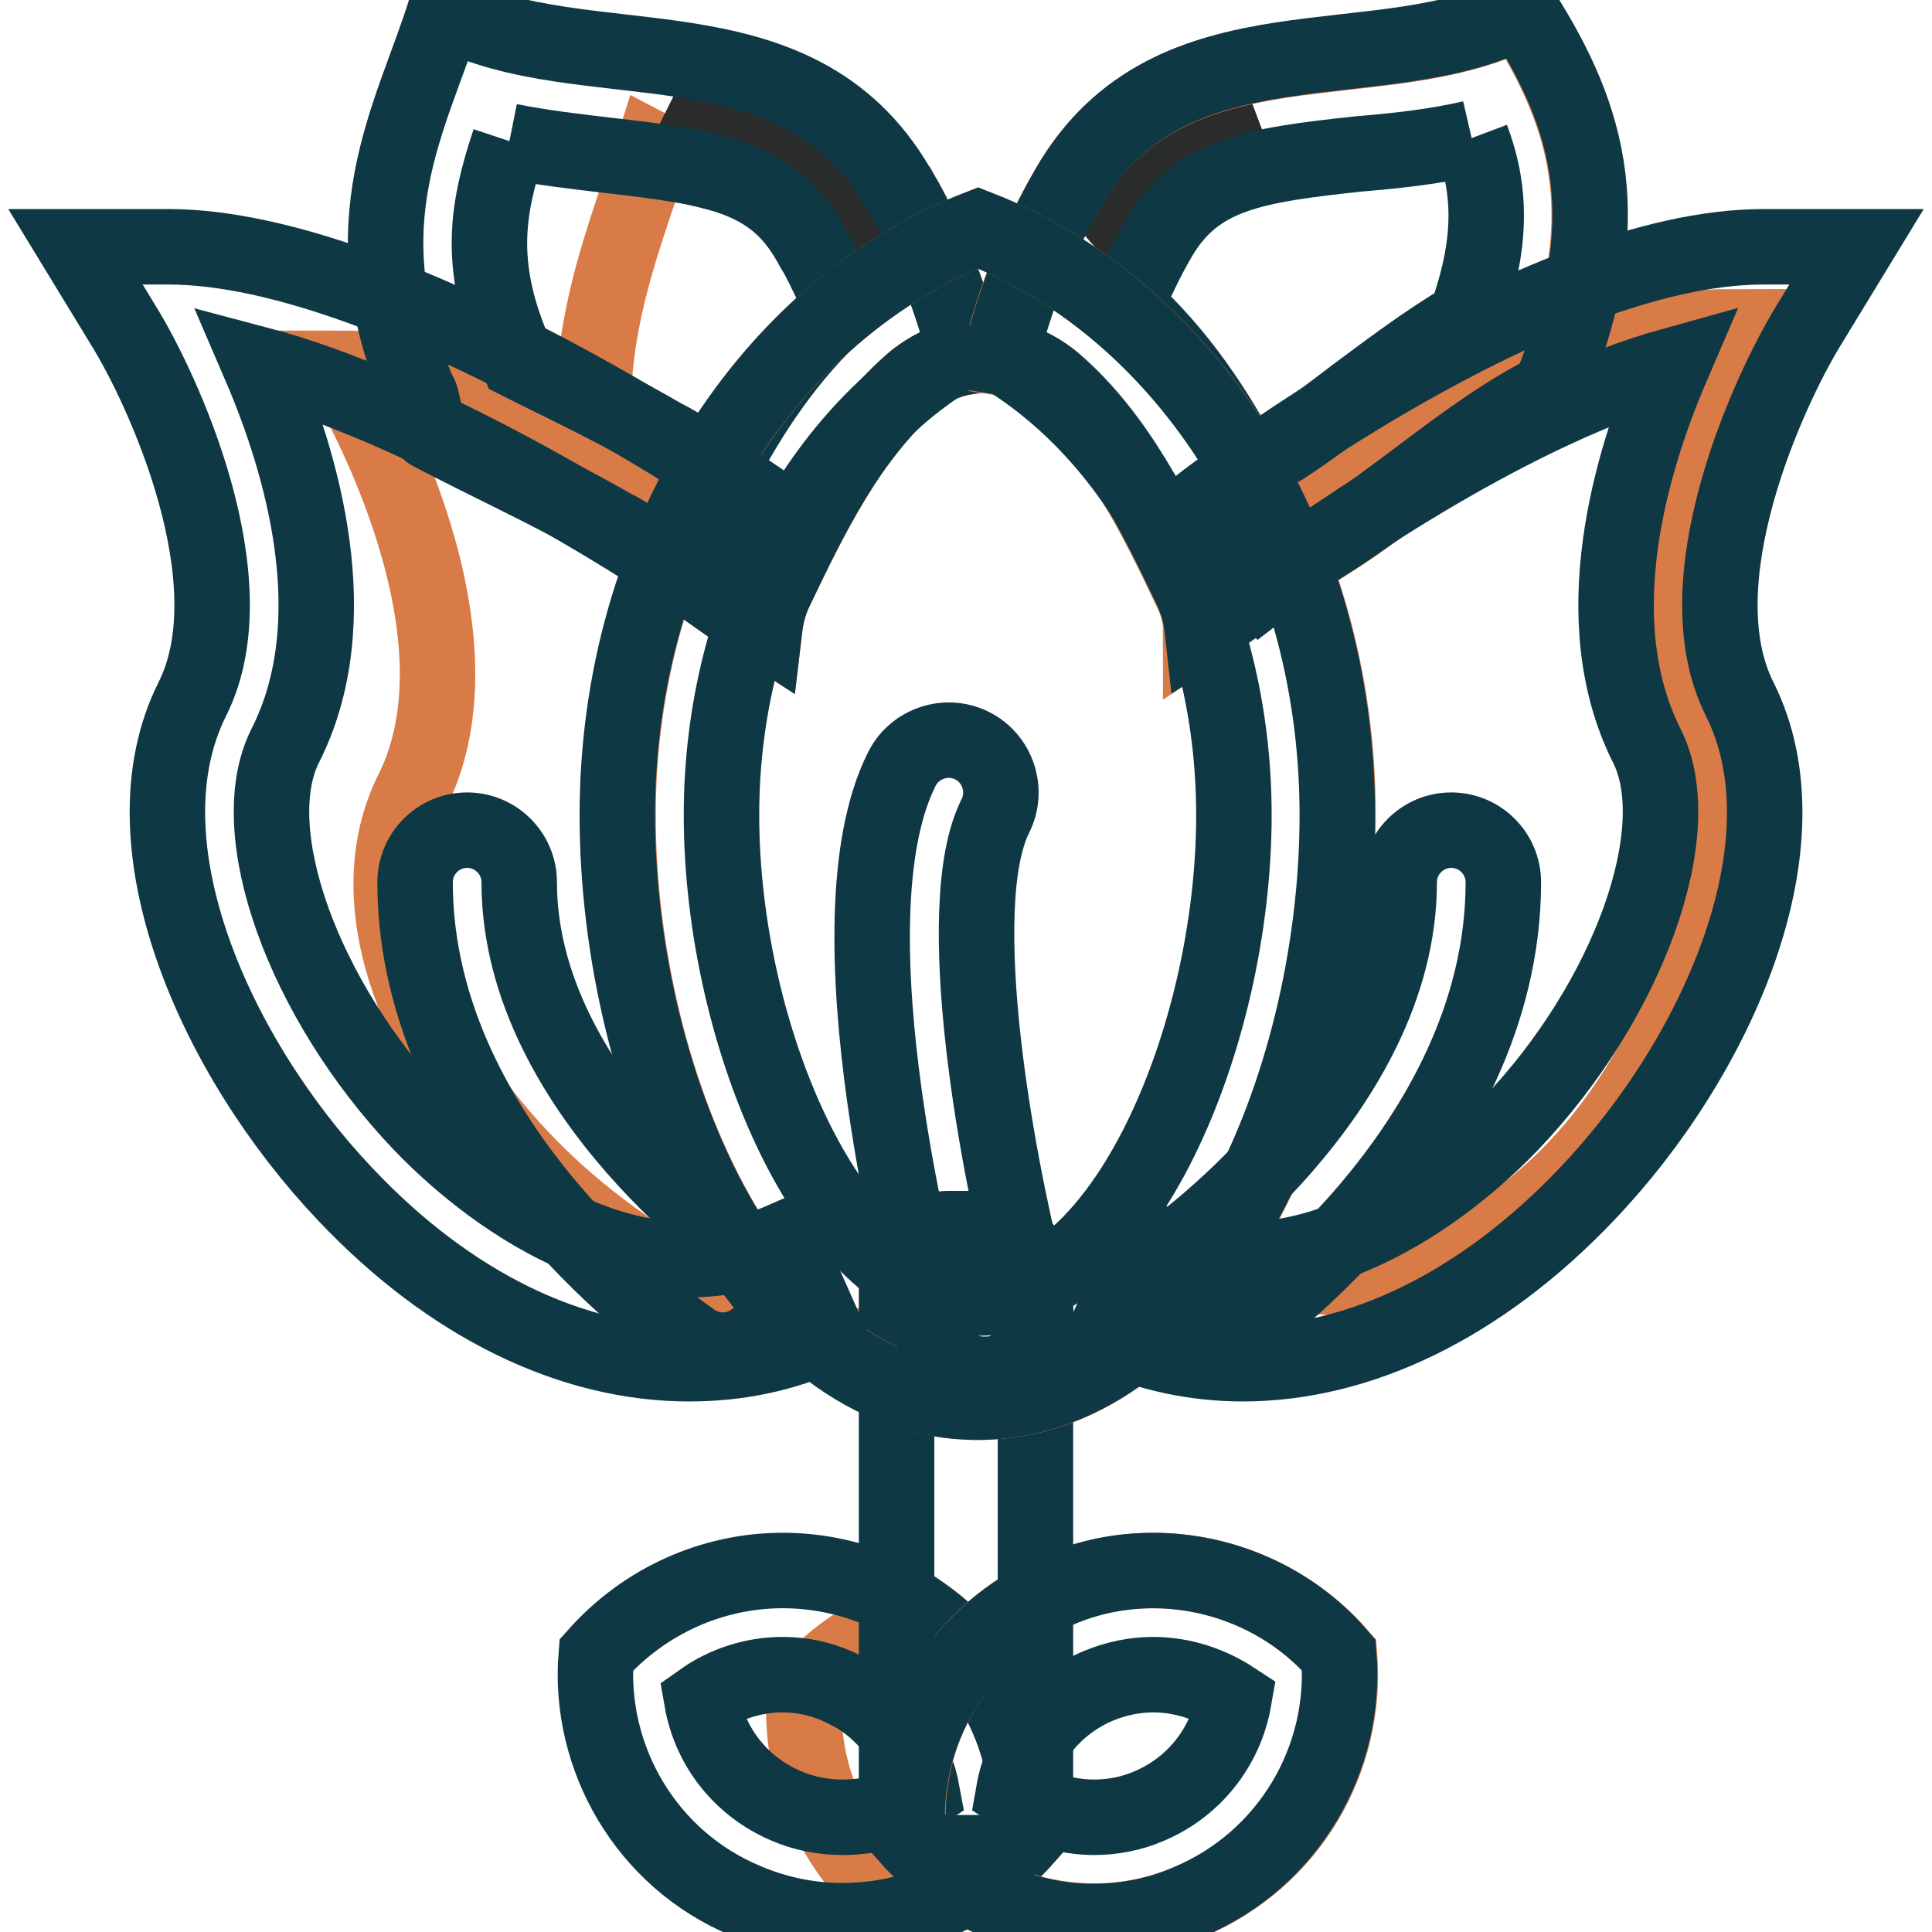
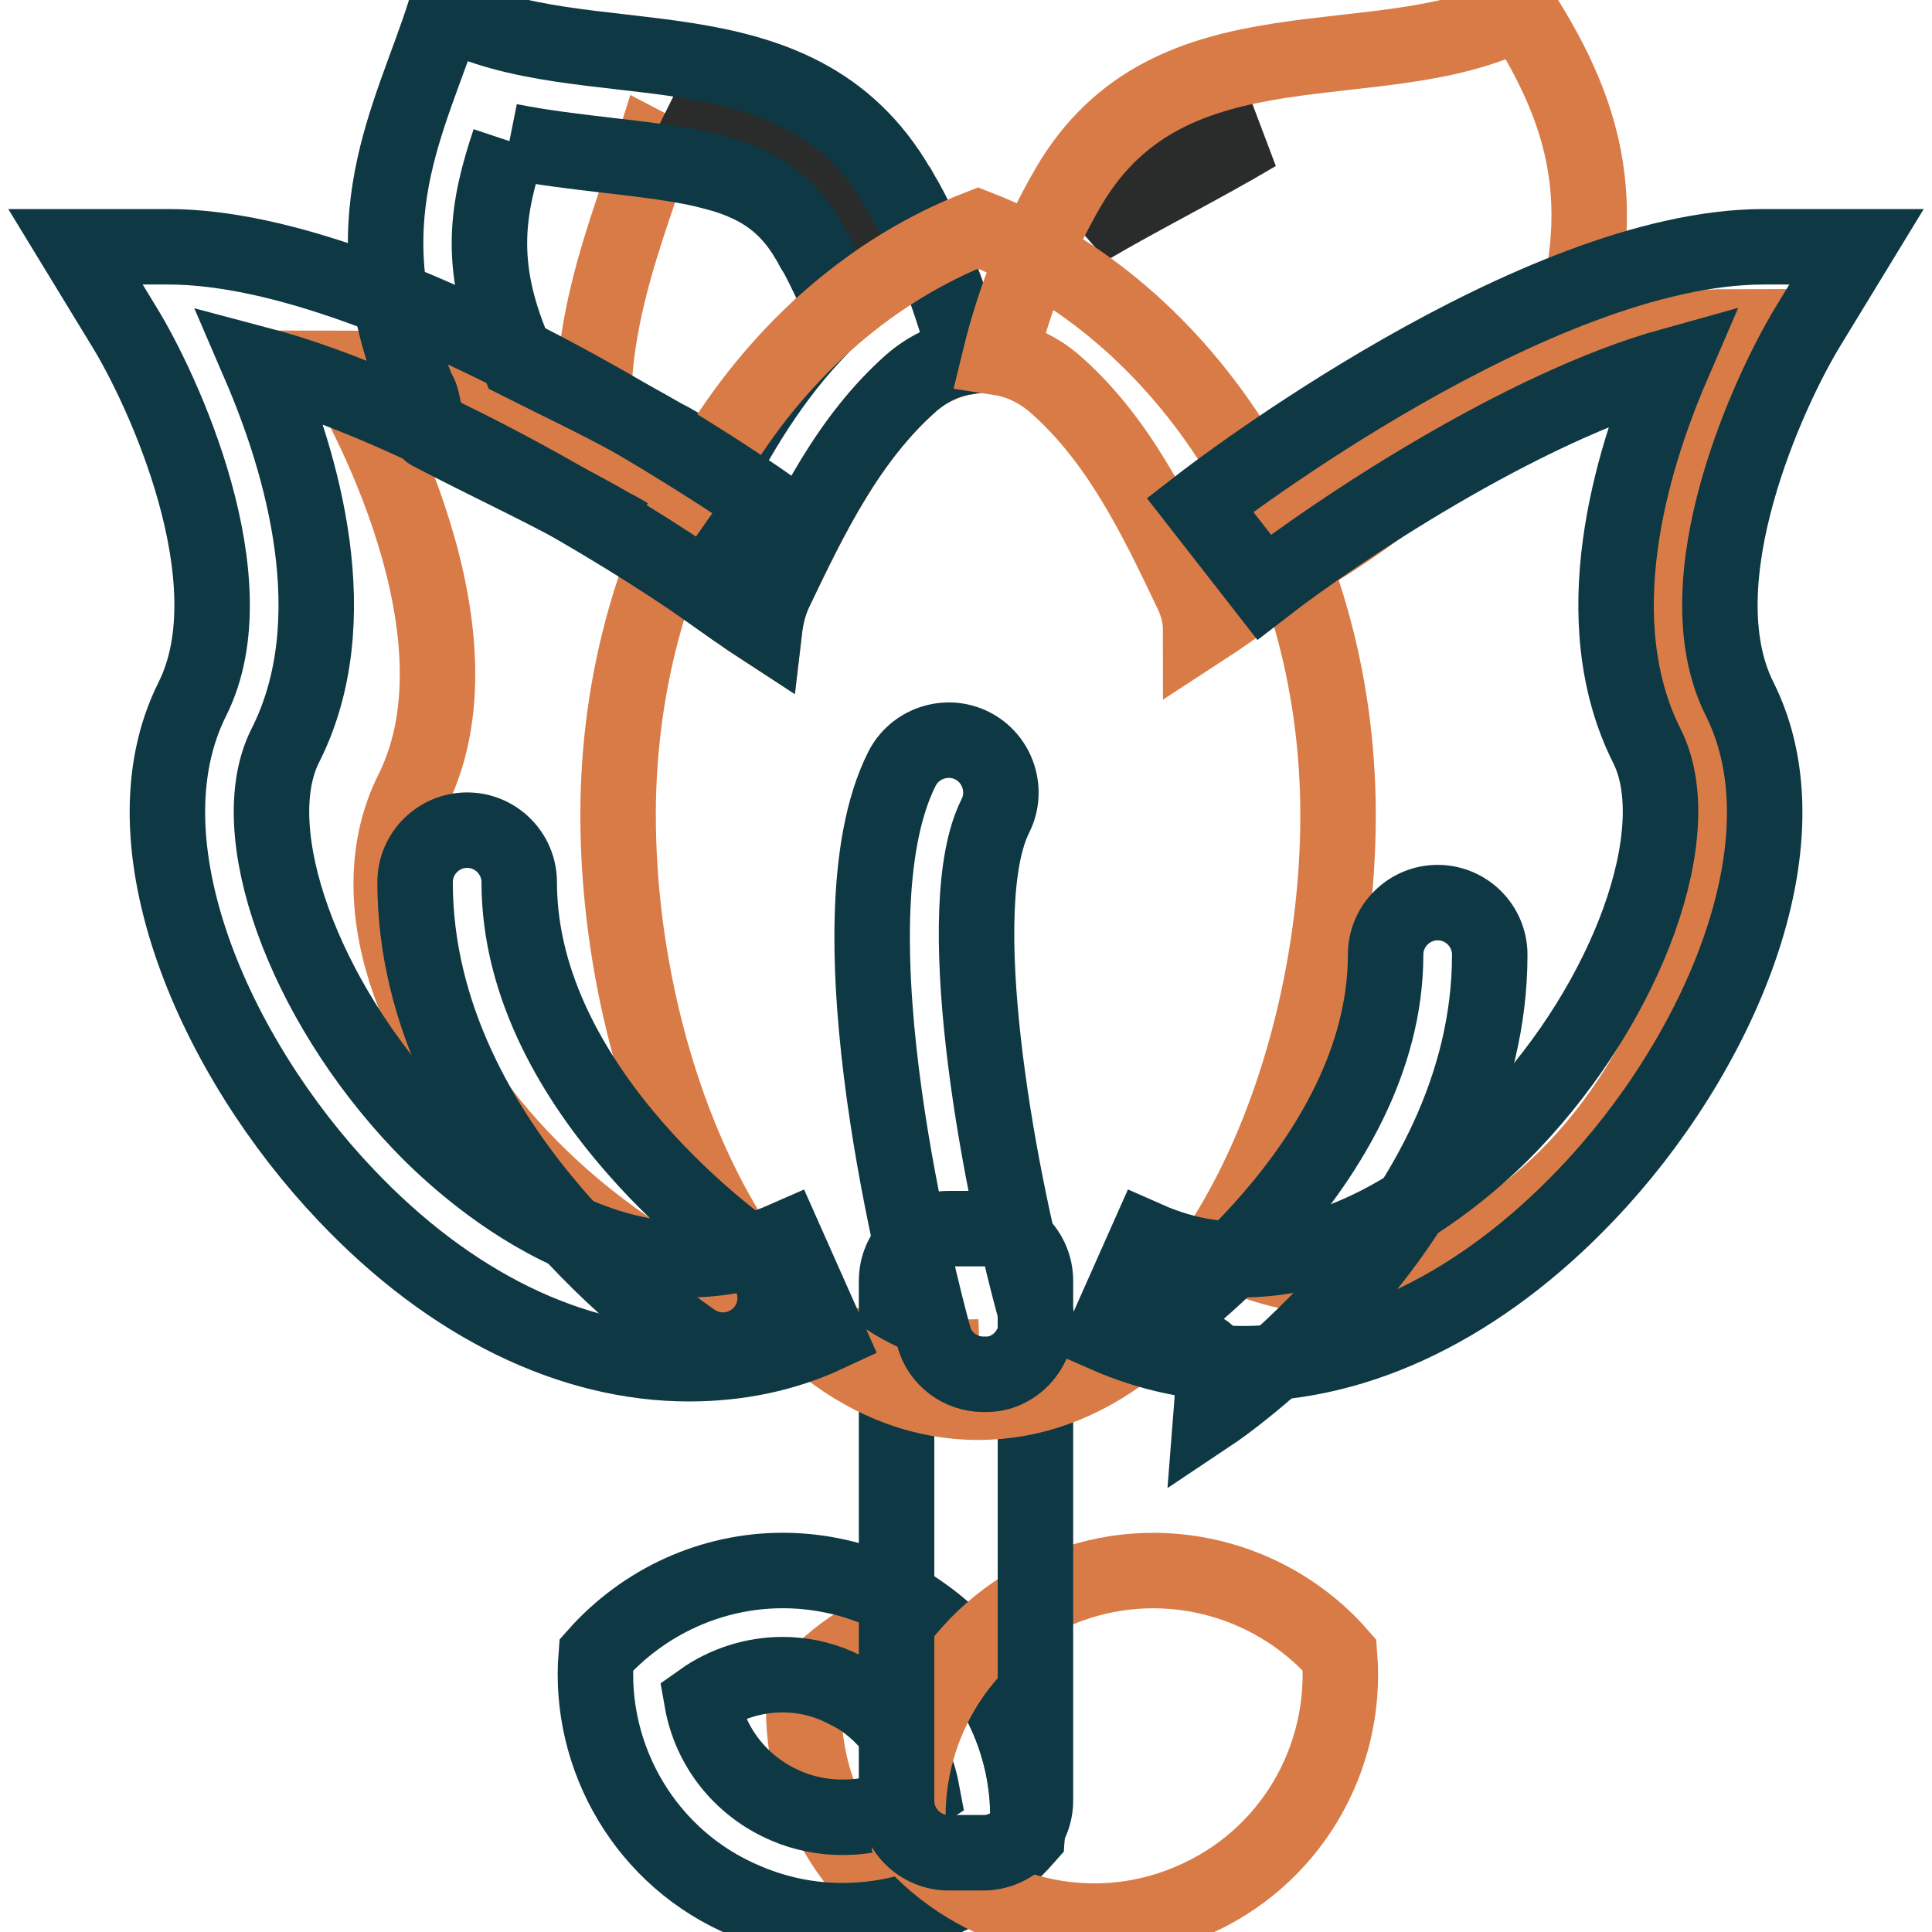
<svg xmlns="http://www.w3.org/2000/svg" version="1.1" x="0px" y="0px" viewBox="0 0 256 256" enable-background="new 0 0 256 256" xml:space="preserve">
  <g>
    <path stroke-width="10" fill-opacity="0" stroke="#d97b47" d="M128,47.3c-2.6,0.5-5.1,1.6-7.2,3.4c-8.4,7.4-13.3,17.7-18.1,27.6c-0.8,1.6-1.2,3.4-1.4,5.1 c-5.7-3.7-10.9-8-16.8-11.6c-1.1-0.7-2.3-1.4-3.5-2.1c-6.3-20.2,1.4-36.8,5.5-49.9c9.7,5.1,22,4.8,33.5,6.8 C123.5,33,126.3,40.1,128,47.3z" />
    <path stroke-width="10" fill-opacity="0" stroke="#d97b47" d="M86.6,66.3c0,0-13.2-17.5-41.4-17.5c0,0,20.7,33.6,9.4,56.1C40.6,133,82,181.2,129.8,179.8 M160.2,75.5 c0,0,40.7-32.2,68.9-32.2c0,0-15.9,28-4.6,50.5c14.1,28.1-19.3,90.8-61.6,72.1" />
    <path stroke-width="10" fill-opacity="0" stroke="#d97b47" d="M136.1,243.3c-4.2,4.8-9.7,8.2-15.6,10c-9.6-6.6-14.8-17.9-13.9-29.4c4.2-4.8,9.7-8.3,15.7-10 C131.8,220.6,137.1,231.9,136.1,243.3z" />
    <path stroke-width="10" fill-opacity="0" stroke="#0e3843" d="M103.7,221.9L103.7,221.9c2.5,0,4.9,0.5,7.2,1.5c1.3,0.6,2.5,1.2,3.5,1.9c4.1,2.9,6.9,7.3,7.8,12.2 c-1.7,1.1-3.5,2-5.4,2.6c-1.7,0.5-3.4,0.7-5.2,0.7c-2.5,0-5.1-0.5-7.4-1.5c-5.9-2.5-10.1-7.7-11.2-14 C96.1,223.1,99.9,221.9,103.7,221.9 M103.7,208.1c-9.4,0-18.4,4.1-24.7,11.2c-1.1,13.6,6.6,27.1,19.9,32.6c4,1.7,8.3,2.6,12.7,2.6 c3,0,6.1-0.4,8.9-1.2c6-1.7,11.4-5.2,15.6-10c0.9-11.5-4.3-22.7-13.8-29.4c-1.8-1.3-3.9-2.4-6-3.3 C112.2,208.9,107.9,208.1,103.7,208.1L103.7,208.1z" />
    <path stroke-width="10" fill-opacity="0" stroke="#d97b47" d="M177.5,219.3c1.1,13.7-6.5,27.1-19.9,32.7c-13.3,5.6-28.2,1.7-37.2-8.7c-1.1-13.7,6.5-27.1,19.9-32.7 C153.6,205.1,168.5,209,177.5,219.3L177.5,219.3z" />
-     <path stroke-width="10" fill-opacity="0" stroke="#0e3843" d="M152.8,221.9L152.8,221.9c3.8,0,7.5,1.2,10.7,3.3c-1.1,6.3-5.3,11.6-11.2,14.1c-2.3,1-4.8,1.5-7.3,1.5 c-3.8,0-7.5-1.2-10.7-3.3c1.1-6.3,5.3-11.6,11.2-14.1C147.9,222.4,150.4,221.9,152.8,221.9 M152.8,208.1c-4.2,0-8.5,0.8-12.6,2.6 c-13.3,5.6-21,19-19.9,32.7c6.2,7.1,15.2,11.2,24.6,11.2c4.2,0,8.5-0.8,12.6-2.6c13.3-5.6,21-19,19.9-32.7 C171.3,212.2,162.2,208.1,152.8,208.1z" />
    <path stroke-width="10" fill-opacity="0" stroke="#2a2b2b" d="M92.5,17.4c-0.3,0.6-0.6,1.2-0.8,1.7c7.9,3.6,15.5,7.8,22.6,12.7c2.4,1.7,4.5,3.5,6.4,5.3 c-0.6-1.1-1.1-2.2-1.7-3.2C112.6,22.9,102.9,19.2,92.5,17.4z M166.5,17.7c-8.5,1.6-16.4,4.8-22.4,12.5 C151.4,25.9,159.1,22.1,166.5,17.7L166.5,17.7z" />
    <path stroke-width="10" fill-opacity="0" stroke="#0e3843" d="M130.3,162.8h-4.6c-3.8,0-6.9,3.1-6.9,6.9v68.9c0,3.8,3.1,6.9,6.9,6.9h4.6c3.8,0,6.9-3.1,6.9-6.9v-68.9 C137.2,165.9,134.1,162.8,130.3,162.8L130.3,162.8z M67.5,18.7c4.5,0.9,9,1.4,13.2,1.9c14,1.6,21.5,2.8,26.4,11.2l0.3,0.5 c0.2,0.4,0.4,0.8,0.7,1.2c1.3,2.4,2.4,4.8,3.4,7.2c-7.1,6.4-12.1,14.1-16.1,21.7c-1.1-0.7-2.2-1.5-3.3-2.1 c-1.3-0.8-2.7-1.7-4.3-2.5c-5-2.9-10-5.4-14.9-7.8c-1.4-0.7-2.8-1.4-4.2-2.1c-0.2-0.5-0.4-1.1-0.7-1.6 C63.2,34.9,64.6,27.4,67.5,18.7 M59,1.4c-4.5,14.3-13.2,28-3.5,50.7c0.5,0.2,1,5,1.5,5.2c8,4.2,16.2,7.9,24,12.4 c1.2,0.6,2.4,1.3,3.5,2.1c5.8,3.6,11.1,7.9,16.8,11.6c0.2-1.7,0.6-3.4,1.4-5.1c4.7-9.9,9.7-20.2,18.1-27.6c2.1-1.8,4.5-3,7.2-3.4 c-1.8-7.2-4.5-14.3-8-20.7c-0.4-0.6-0.7-1.2-1-1.7C105.4,1.4,77.5,11.1,59,1.4L59,1.4z" />
    <path stroke-width="10" fill-opacity="0" stroke="#d97b47" d="M157.8,78.3c-4.7-9.9-9.7-20.2-18.1-27.5c-2.1-1.8-4.6-3-7.2-3.4c1.9-7.8,5-15.6,9-22.5 c13.6-23.5,41.5-13.7,60-23.4c9.1,14.3,13.2,28,3.5,50.7c-0.5,0.2-1,0.3-1.5,0.6c-9.2,4.9-18.8,13.6-27.6,19.1 c-5.8,3.6-11.1,7.9-16.8,11.6C159.1,81.6,158.6,79.9,157.8,78.3z" />
-     <path stroke-width="10" fill-opacity="0" stroke="#0e3843" d="M195,18.3c2.6,6.9,2.8,14-0.8,23.9c-5.1,3-10,6.7-14.7,10.2c-3.8,2.9-7.4,5.6-10.7,7.6 c-1.2,0.7-2.3,1.5-3.5,2.2c-4-7.6-9-15.3-16.1-21.7c1.3-3.1,2.7-6.1,4.4-9c4.9-8.4,12.4-9.6,26.4-11.1 C184.7,20,189.8,19.5,195,18.3 M201.6,1.4c-18.5,9.7-46.4-0.1-60,23.4c-4,6.9-7.1,14.7-9,22.5c2.6,0.4,5.1,1.6,7.2,3.4 c8.4,7.3,13.4,17.7,18.1,27.5c0.8,1.6,1.2,3.3,1.4,5.1c5.7-3.7,11-8,16.8-11.6c8.8-5.5,18.4-14.2,27.6-19.1c0.5-0.3,1-0.4,1.5-0.6 C214.8,29.4,210.7,15.7,201.6,1.4L201.6,1.4z" />
    <path stroke-width="10" fill-opacity="0" stroke="#d97b47" d="M129.6,185.8c29.2,0,47.7-41.5,47.7-77.8s-20-67-47.7-77.8C101.9,41,81.9,71.7,81.9,108 S100.4,185.8,129.6,185.8z" />
-     <path stroke-width="10" fill-opacity="0" stroke="#0e3843" d="M129.6,45.3c20.5,10.6,33.9,35.1,33.9,62.7c0,29.6-14.8,64-33.9,64c-19.1,0-34-34.4-34-64 C95.6,80.4,109.1,55.9,129.6,45.3 M129.6,30.2C101.9,41,81.8,71.7,81.8,108s18.6,77.8,47.7,77.8c29.2,0,47.7-41.5,47.7-77.8 S157.3,41,129.6,30.2L129.6,30.2z" />
    <path stroke-width="10" fill-opacity="0" stroke="#0e3843" d="M164.7,180.7c-6.3,0-12.4-1.3-18.3-3.9l5.6-12.6c21.9,9.7,42.5-9.3,48.3-15.4c15.5-16.3,23.6-38.8,17.9-50 c-8.3-16.6-2.2-37.4,3.4-50.4c-20.2,5.6-44.8,22.2-54.1,29.4L159,66.9c1.8-1.4,44.5-34.2,74.7-34.2H246l-6.4,10.5 c-5.2,8.5-16.9,33.8-9.1,49.4c9.6,19.1-2.9,47.5-20.3,65.7C196.2,173,180.1,180.7,164.7,180.7z M91.3,180.7 c-15.5,0-31.6-7.7-45.5-22.4c-17.3-18.2-29.9-46.6-20.3-65.7c7.8-15.6-3.9-41-9.1-49.4L10,32.7l12.3,0c30,0,77.1,32.6,79.1,34 L93.5,78c-10.4-7.3-37.9-24.1-59.1-29.7c5.6,13,11.8,33.9,3.4,50.5c-5.7,11.3,2.4,33.7,17.9,50c5.8,6.1,26.3,25.1,48.3,15.4 l5.6,12.6C103.8,179.5,97.6,180.7,91.3,180.7z M130.3,182.1c-3,0-5.8-2-6.6-5.1c-1.5-5.5-14.5-54.6-4.2-75.1 c1.7-3.4,5.9-4.8,9.3-3.1c3.4,1.7,4.8,5.9,3.1,9.3c-6,11.9,0,46.4,5.2,65.3c1,3.7-1.2,7.5-4.8,8.5 C131.6,182.1,131,182.1,130.3,182.1z" />
-     <path stroke-width="10" fill-opacity="0" stroke="#0e3843" d="M158.4,178.9c-2.2,0-4.4-1.1-5.7-3c-2.1-3.2-1.3-7.4,1.8-9.6c0.3-0.2,30.9-21.4,30.9-49.4 c0-3.8,3.1-6.9,6.9-6.9c3.8,0,6.9,3.1,6.9,6.9c0,35.4-35.4,59.8-36.9,60.8C161.2,178.5,159.8,178.9,158.4,178.9L158.4,178.9z  M95.8,178.9c-1.4,0-2.7-0.4-3.9-1.2c-1.5-1-36.9-25.4-36.9-60.8c0-3.8,3.1-6.9,6.9-6.9c3.8,0,6.9,3.1,6.9,6.9 c0,28.2,30.6,49.2,30.9,49.4c3.1,2.1,4,6.4,1.8,9.6C100.2,177.8,98,178.9,95.8,178.9z" />
+     <path stroke-width="10" fill-opacity="0" stroke="#0e3843" d="M158.4,178.9c-2.2,0-4.4-1.1-5.7-3c0.3-0.2,30.9-21.4,30.9-49.4 c0-3.8,3.1-6.9,6.9-6.9c3.8,0,6.9,3.1,6.9,6.9c0,35.4-35.4,59.8-36.9,60.8C161.2,178.5,159.8,178.9,158.4,178.9L158.4,178.9z  M95.8,178.9c-1.4,0-2.7-0.4-3.9-1.2c-1.5-1-36.9-25.4-36.9-60.8c0-3.8,3.1-6.9,6.9-6.9c3.8,0,6.9,3.1,6.9,6.9 c0,28.2,30.6,49.2,30.9,49.4c3.1,2.1,4,6.4,1.8,9.6C100.2,177.8,98,178.9,95.8,178.9z" />
  </g>
</svg>